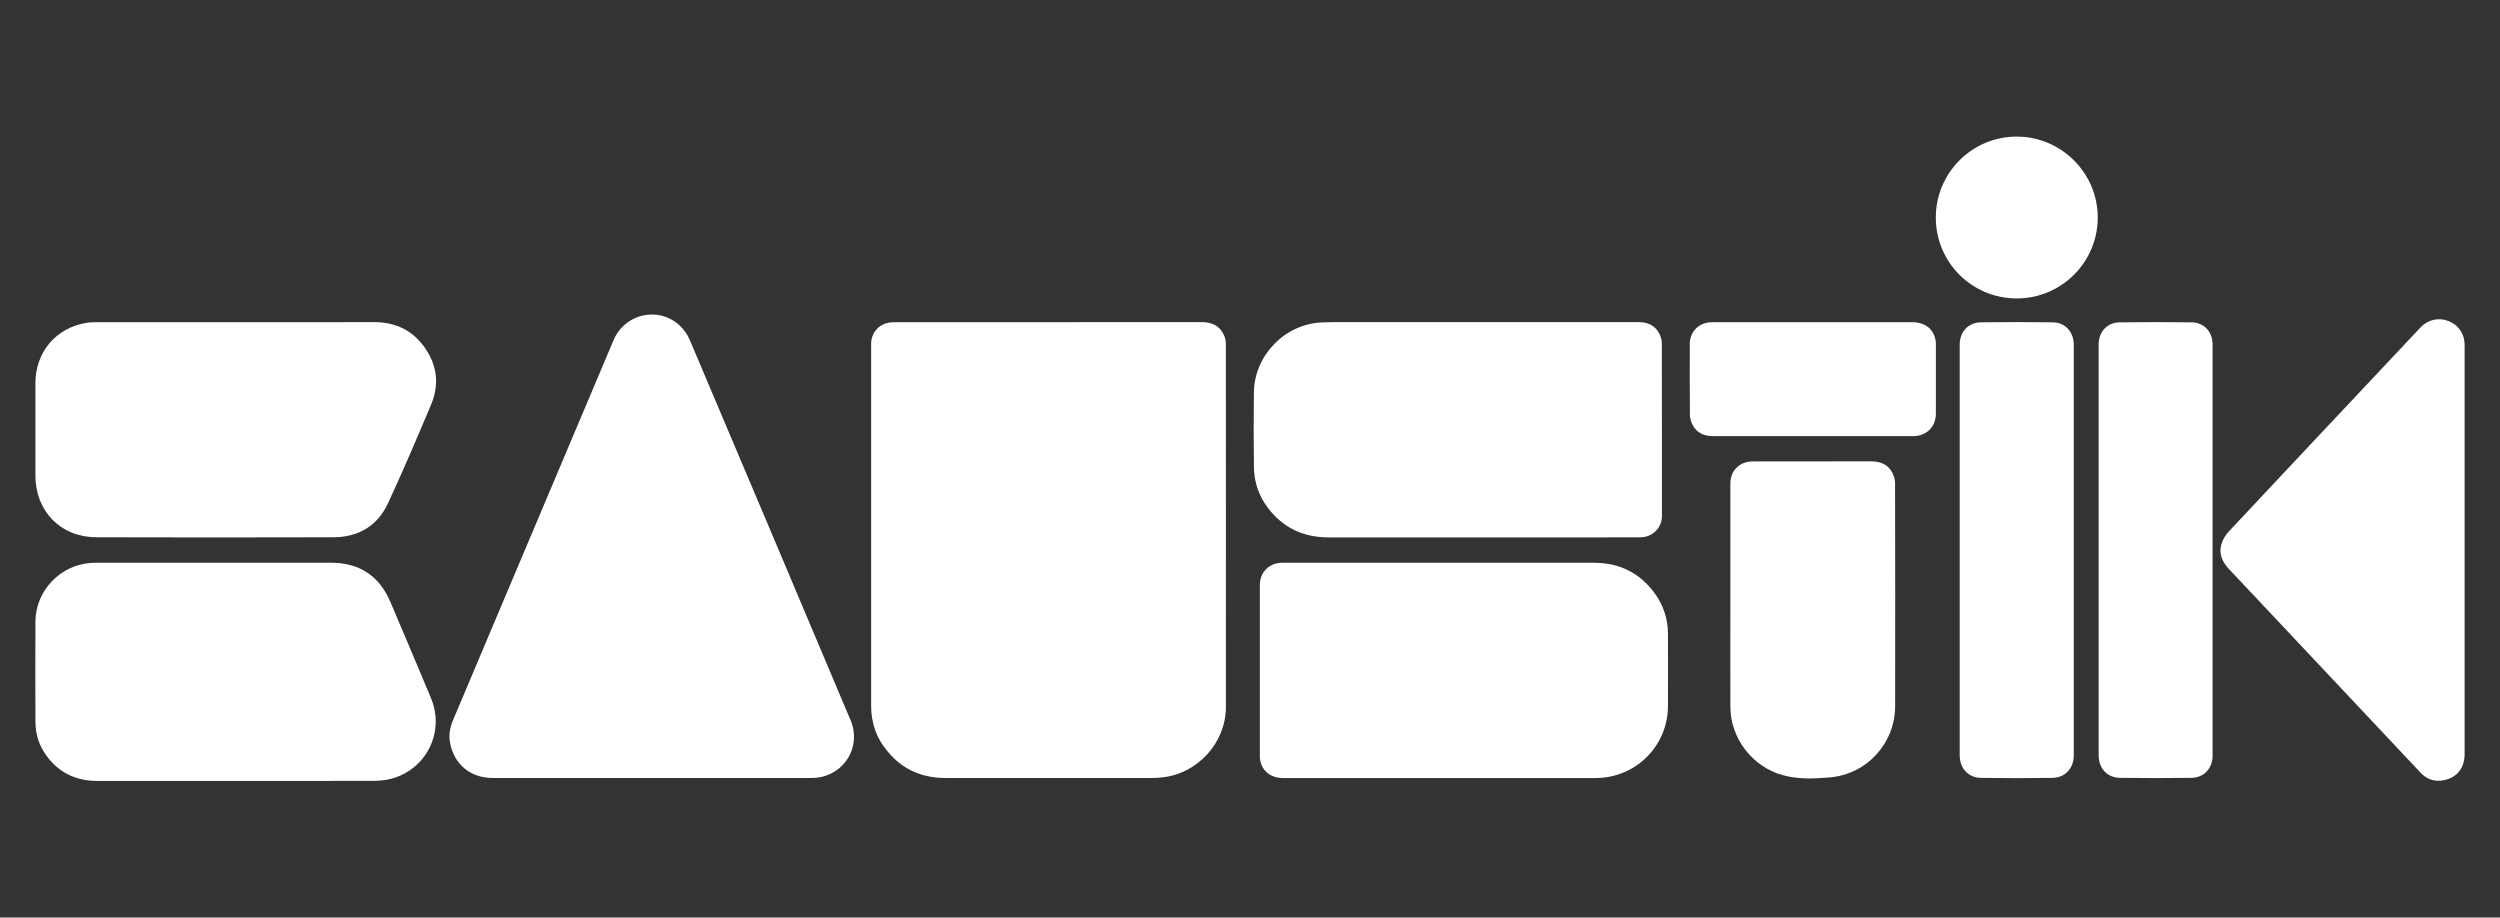
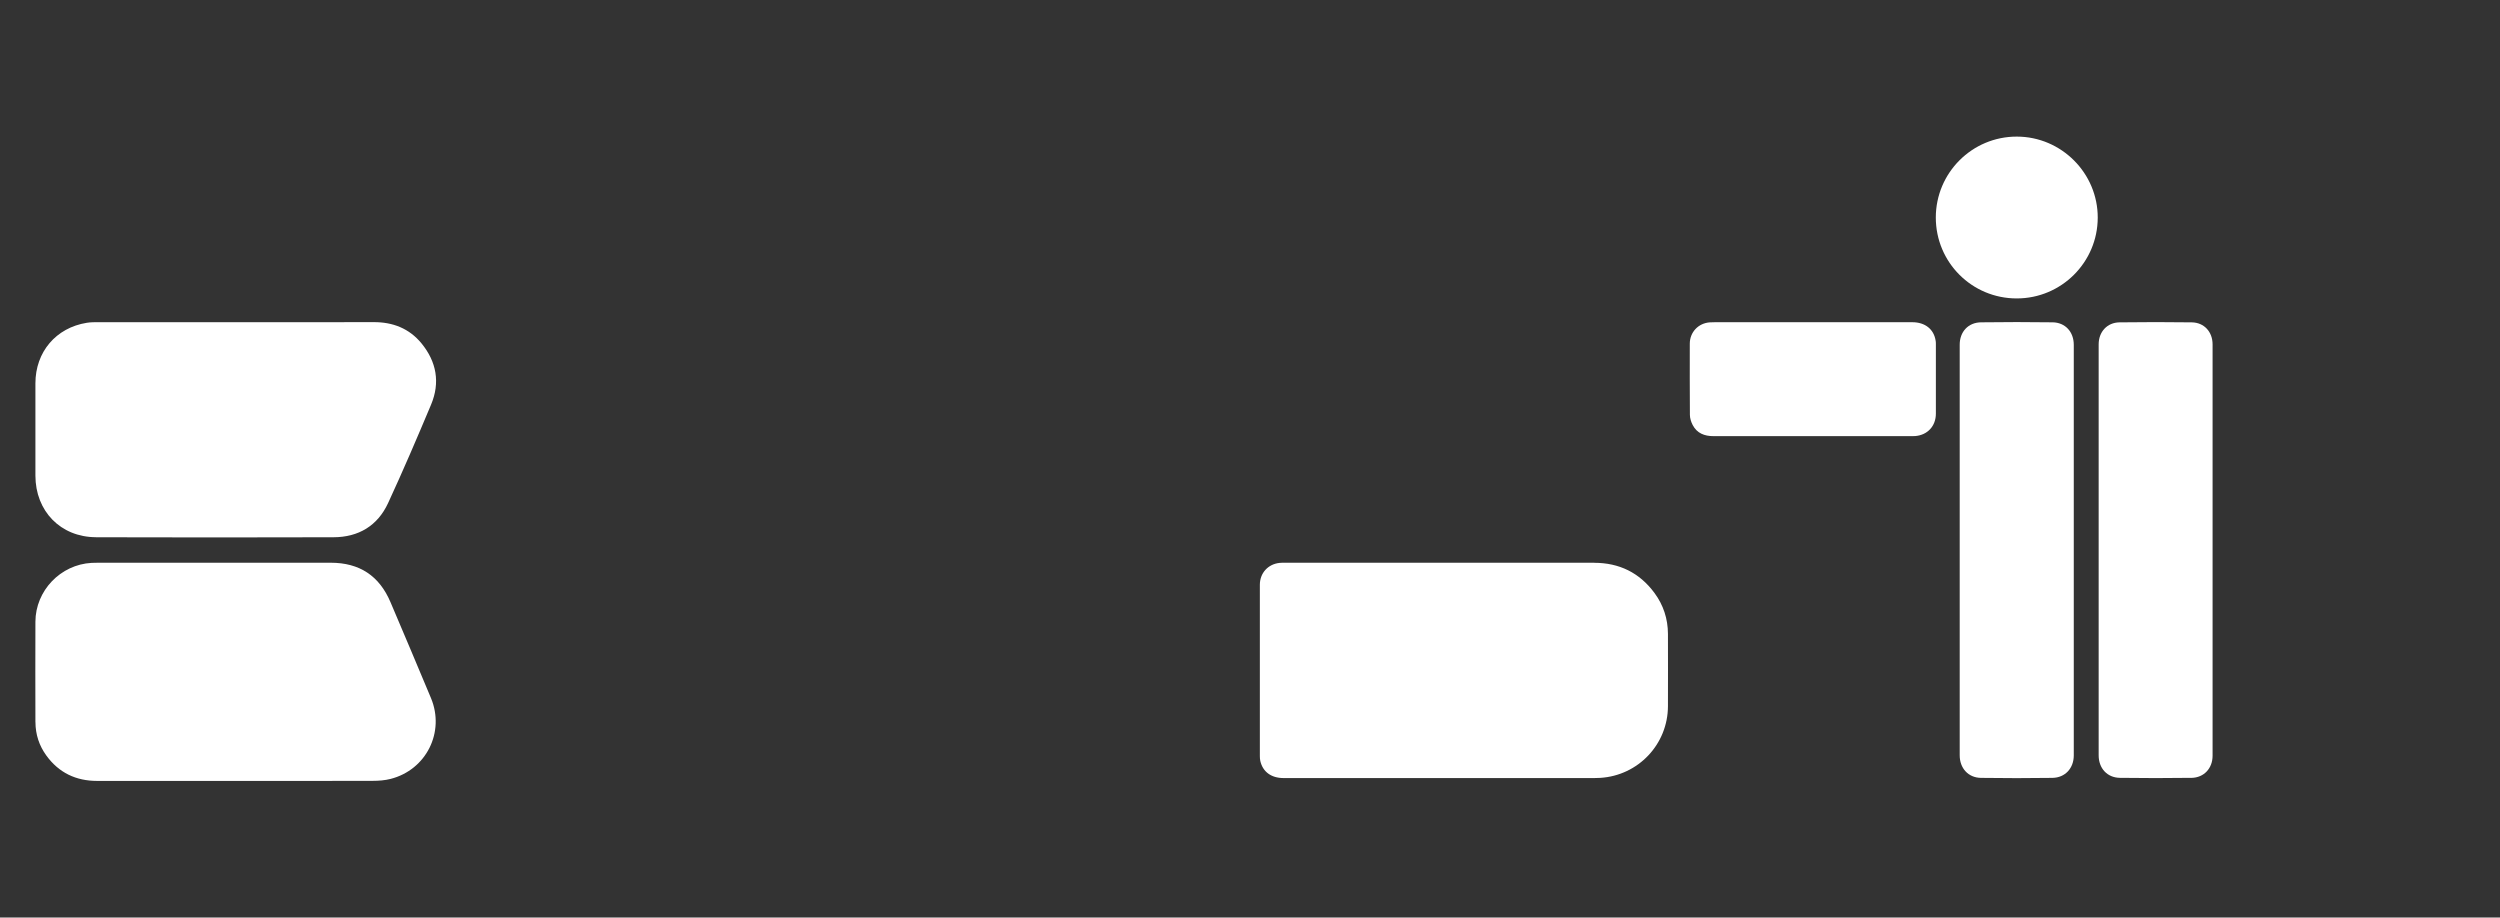
<svg xmlns="http://www.w3.org/2000/svg" id="Layer_1" data-name="Layer 1" viewBox="0 0 681.15 250">
  <rect x="0" y="0" width="681.15" height="250" fill="#333333" stroke="none" />
  <defs>
    <style>
      .cls-1 {
        fill: #fff;
      }
    </style>
  </defs>
-   <path class="cls-1" d="M452.05,90.82c-1.21-2.31-3.29-3.07-5.82-3.06-14.26,.03-28.51,.01-42.77,.01-13.37,0-26.74,0-40.1,0-1.06,0-2.12,.02-3.18,.07-10.05,.41-18.41,8.94-18.54,19.02-.09,6.84-.09,13.68,.01,20.51,.06,4.03,1.33,7.73,3.77,10.96,4.17,5.52,9.75,8.1,16.65,8.09,28-.03,56-.01,84-.01,.44,0,.89-.01,1.33-.04,3.06-.21,5.41-2.7,5.41-5.76,0-15.69,.01-31.39-.03-47.08,0-.91-.31-1.9-.74-2.71Z" />
  <path class="cls-1" d="M434.36,153.32c-13.92,0-27.83,0-41.75,0s-28.38,0-42.57,0c-.48,0-.96,0-1.43,.05-3.15,.34-5.35,2.79-5.35,5.96,0,15.56,0,31.11,0,46.67,0,.44,.03,.89,.12,1.32,.67,2.97,2.98,4.67,6.36,4.67,28.21,0,56.42,0,84.62,0,.55,0,1.09-.02,1.64-.05,10.37-.64,18.43-9.17,18.45-19.54,.01-6.56,.03-13.13,0-19.69-.02-4.12-1.24-7.88-3.7-11.19-4.07-5.49-9.58-8.18-16.4-8.18Z" />
-   <path class="cls-1" d="M240.85,203.45c4.09,5.73,9.72,8.52,16.74,8.52,18.74,0,37.48,0,56.21,0,.92,0,1.85-.06,2.76-.15,9.66-.95,17.43-9.41,17.44-19.12,.03-33.07,.02-66.13-.01-99.2,0-.82-.25-1.7-.62-2.44-1.22-2.45-3.33-3.29-5.99-3.29-27.8,.03-55.6,.02-83.4,.02-.38,0-.75,.01-1.13,.04-3.19,.22-5.5,2.69-5.5,5.89,0,16.55,0,33.1,0,49.65,0,16.31,0,32.62,0,48.93,0,4.08,1.11,7.84,3.48,11.16Z" />
  <path class="cls-1" d="M9.66,196.77c.01,3.33,1.01,6.4,2.98,9.1,3.41,4.68,8.07,6.9,13.83,6.9,12.45,0,24.89,0,37.34,0s25.17,.02,37.75-.02c1.63,0,3.3-.13,4.87-.53,9.72-2.48,14.85-12.76,11-22.01-3.63-8.73-7.34-17.43-11.03-26.13-3.05-7.2-8.45-10.76-16.3-10.76-21.1,0-42.19,0-63.29,0-.62,0-1.23,0-1.85,.04-8.47,.46-15.28,7.57-15.31,16.03-.03,9.13-.03,18.26,0,27.39Z" />
-   <path class="cls-1" d="M134.22,211.97c14.46,.01,28.92,0,43.38,0,14.29,0,28.58,0,42.87,0,.65,0,1.3,0,1.95-.07,7.67-.77,12.35-8.51,9.35-15.61-14.59-34.59-29.2-69.17-43.86-103.73-.62-1.46-1.64-2.89-2.82-3.96-5.77-5.23-14.86-3.13-17.91,4.06-9.99,23.6-19.95,47.22-29.93,70.83-4.61,10.91-9.21,21.82-13.82,32.73-.82,1.93-1.19,3.93-.83,6.01,1.04,5.97,5.52,9.73,11.62,9.74Z" />
  <path class="cls-1" d="M26.15,146.38c21.58,.07,43.15,.06,64.73,0,6.8-.02,11.99-3.12,14.85-9.29,4.1-8.86,7.94-17.84,11.72-26.84,2.52-6.02,1.49-11.7-2.62-16.71-3.34-4.06-7.8-5.79-13.03-5.77-12.52,.04-25.03,.01-37.55,.01-12.48,0-24.96,0-37.44,0-1.06,0-2.13,0-3.17,.17-8.41,1.36-13.99,7.96-13.99,16.5,0,8.38,0,16.76,0,25.13,0,9.67,6.85,16.76,16.5,16.79Z" />
  <path class="cls-1" d="M597.06,211.94c3.45-.05,5.78-2.61,5.78-6.03,0-18.66,0-37.33,0-55.99,0-18.7,0-37.4,0-56.09,0-3.4-2.28-5.95-5.67-6-6.56-.09-13.13-.09-19.69,0-3.39,.05-5.68,2.6-5.68,5.99,0,37.33,0,74.66,0,111.98,0,3.51,2.3,6.08,5.78,6.13,6.49,.09,12.99,.09,19.48,0Z" />
-   <path class="cls-1" d="M471.47,192.7c.03,8.49,6.04,16.24,14.23,18.49,4.23,1.17,8.56,.98,12.84,.62,10.08-.84,17.79-9.29,17.81-19.39,.04-20.27,.02-40.55-.02-60.82,0-.97-.34-2.03-.81-2.91-1.21-2.26-3.28-2.99-5.76-2.99-10.56,.03-21.13,.01-31.69,.01-.38,0-.75,.02-1.13,.04-3.22,.25-5.48,2.68-5.48,5.9,0,10.29,0,20.58,0,30.87,0,10.05-.03,20.1,0,30.15Z" />
-   <path class="cls-1" d="M667.06,87.45c-2.67-1.04-5.61-.33-7.6,1.79-2.64,2.82-5.29,5.63-7.94,8.45-14.73,15.67-29.47,31.32-44.17,47.02-.88,.94-1.66,2.14-2.05,3.36-.87,2.7,.14,5,2.03,7,7.2,7.64,14.39,15.29,21.58,22.93,10.21,10.86,20.42,21.72,30.64,32.57,1.49,1.58,3.36,2.35,5.53,2.12,4.03-.44,6.43-3.18,6.43-7.25,0-18.53,0-37.06,0-55.59,0-18.63,0-37.27,0-55.9,0-3.01-1.68-5.43-4.45-6.5Z" />
  <path class="cls-1" d="M559.24,87.82c-6.49-.09-12.99-.09-19.48,0-3.51,.04-5.82,2.59-5.82,6.09,0,37.29,0,74.59,0,111.88,0,3.5,2.31,6.1,5.78,6.15,6.49,.1,12.99,.09,19.48,0,3.48-.05,5.82-2.64,5.82-6.11,0-18.63,0-37.26,0-55.89,0-18.66,0-37.33,0-55.99,0-3.52-2.3-6.08-5.78-6.13Z" />
  <path class="cls-1" d="M527.38,92.81c-.48-3.11-2.87-5.02-6.36-5.02-9.02-.01-18.05,0-27.07,0-8.89,0-17.78,0-26.66,0-.48,0-.96,0-1.43,.04-3.13,.21-5.46,2.69-5.46,5.81,0,6.46-.03,12.92,.03,19.38,0,.94,.33,1.96,.77,2.8,1.17,2.23,3.2,3.01,5.64,3.01,18.05,0,36.1,0,54.15,0,.27,0,.55,0,.82-.02,3.37-.27,5.64-2.72,5.64-6.11,0-6.29,0-12.58,0-18.87,0-.34,0-.69-.06-1.02Z" />
  <path class="cls-1" d="M571.55,59.34c.04-12.14-9.89-22.11-22.04-22.12-12.19-.02-22.07,9.86-22.08,22.05,0,12.21,9.84,22.05,22.06,22.04,12.15,0,22.02-9.84,22.06-21.97Z" />
</svg>